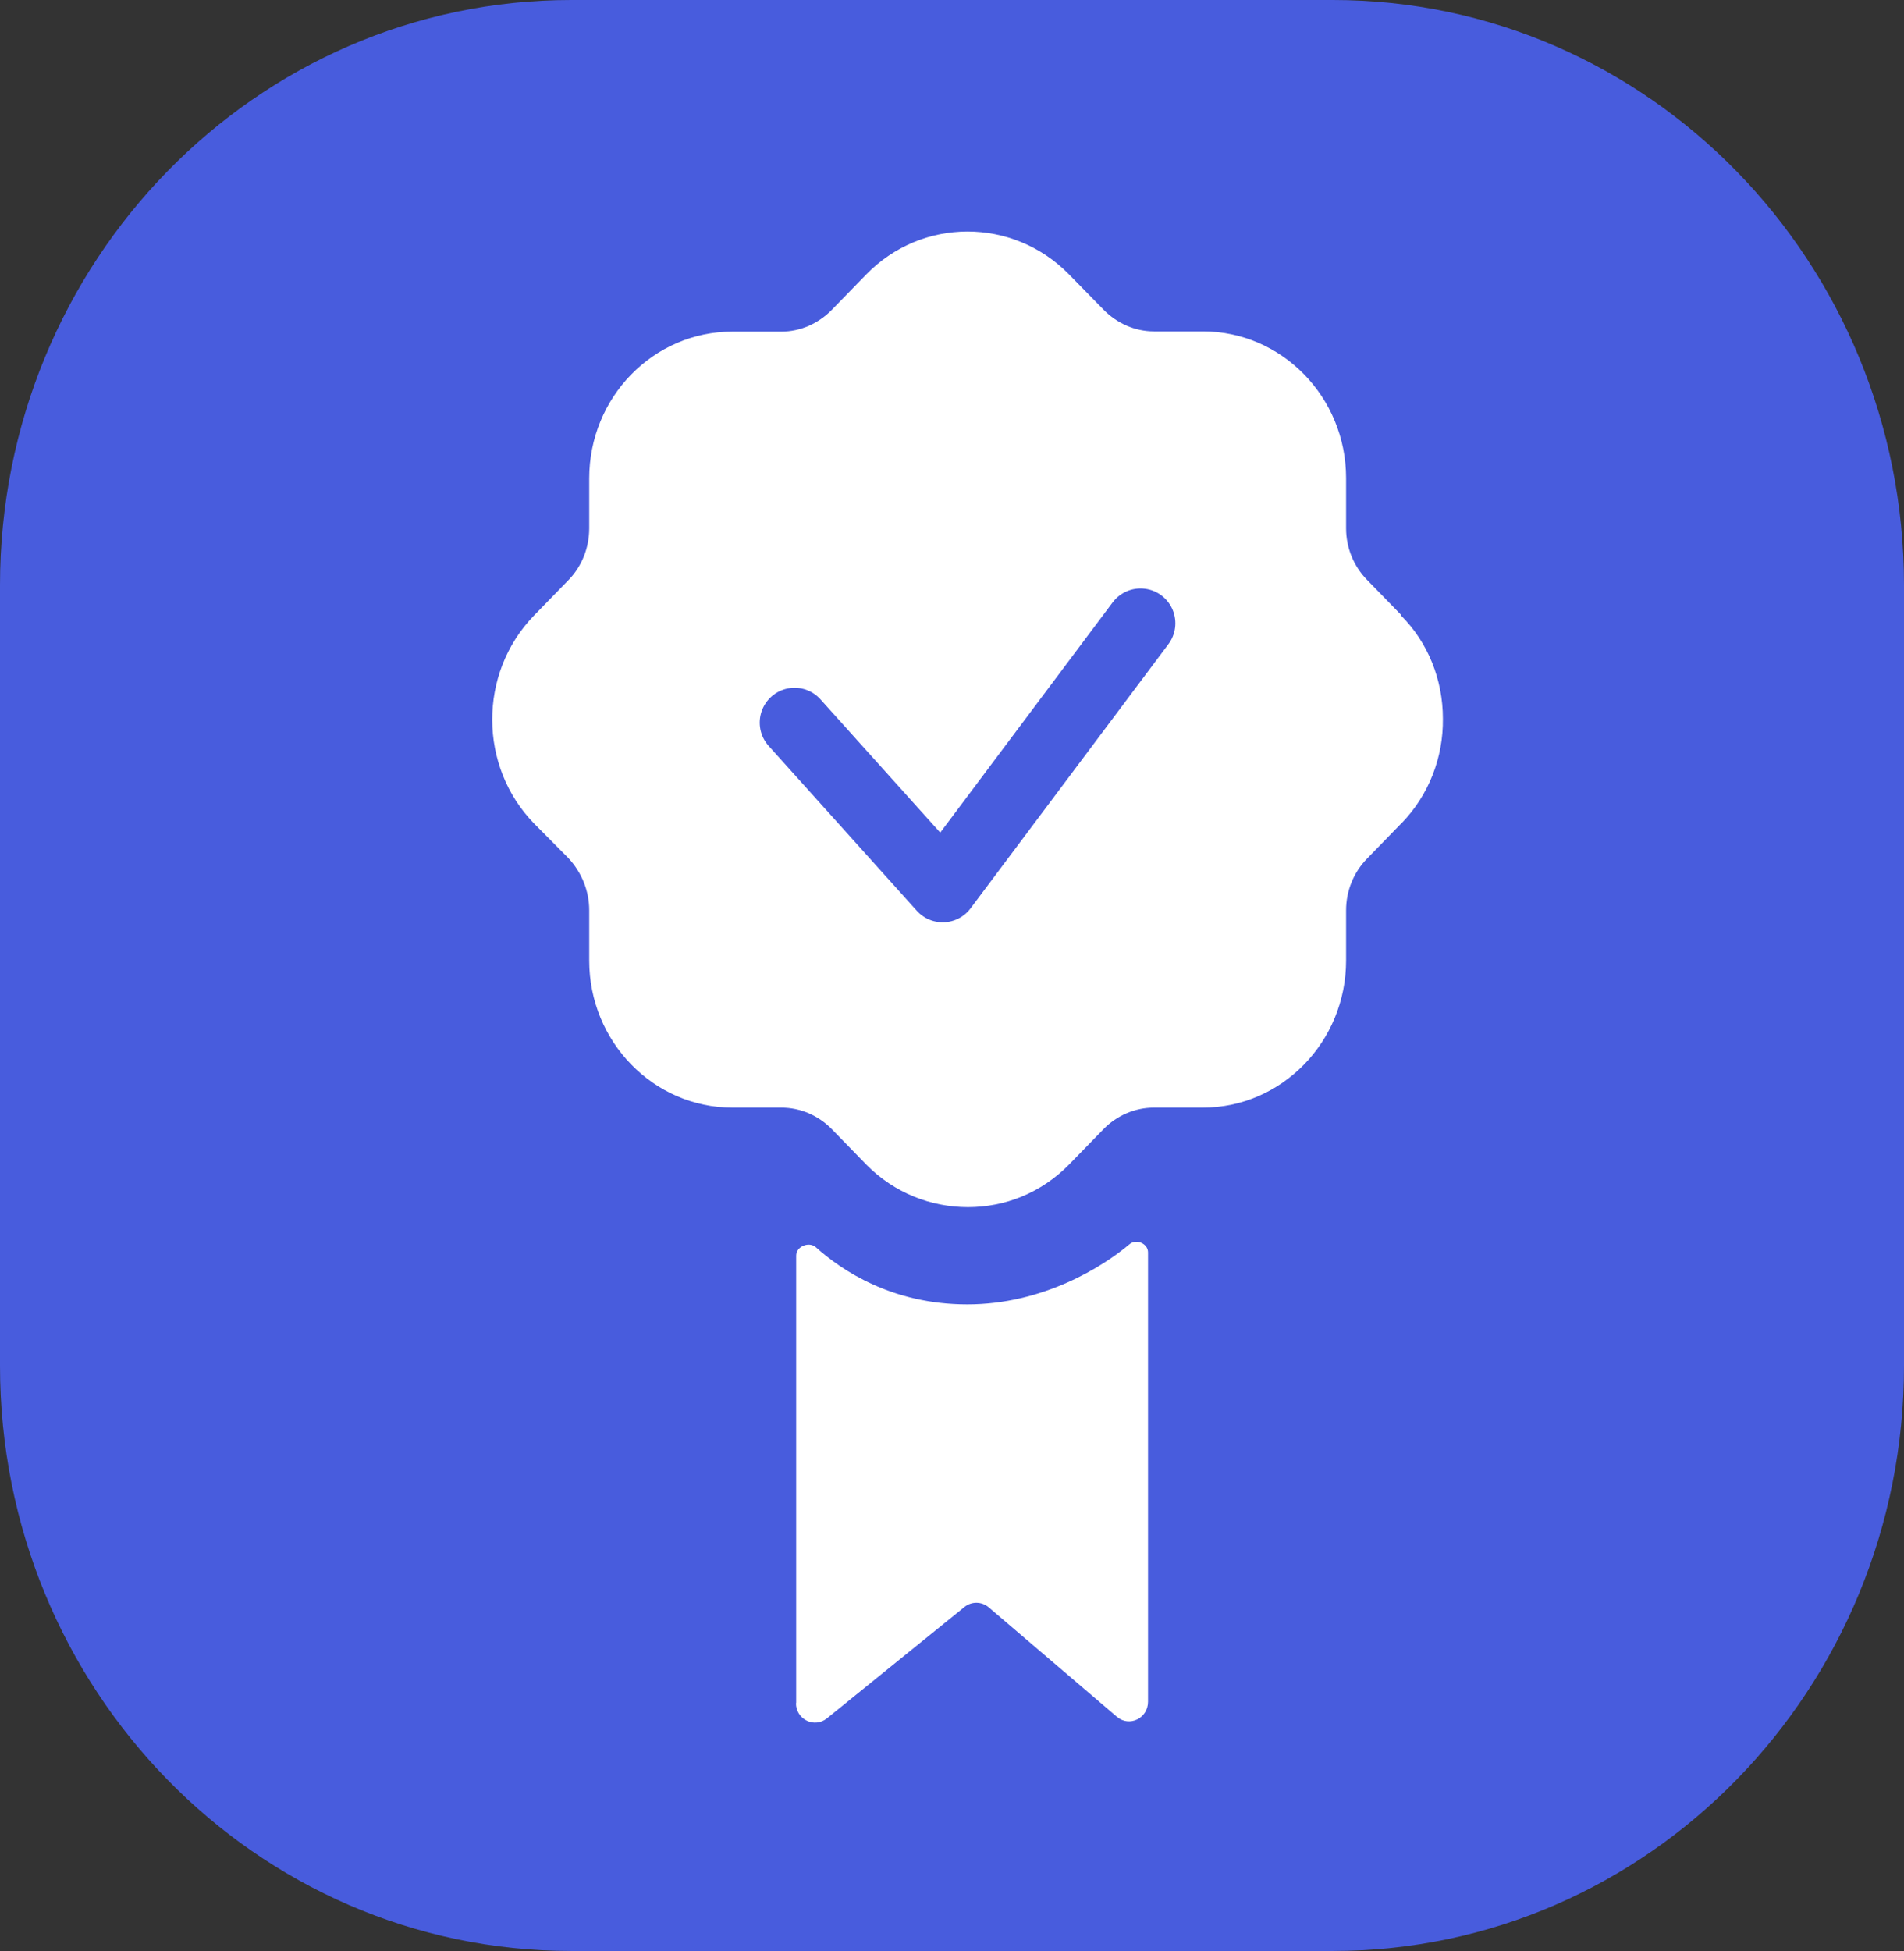
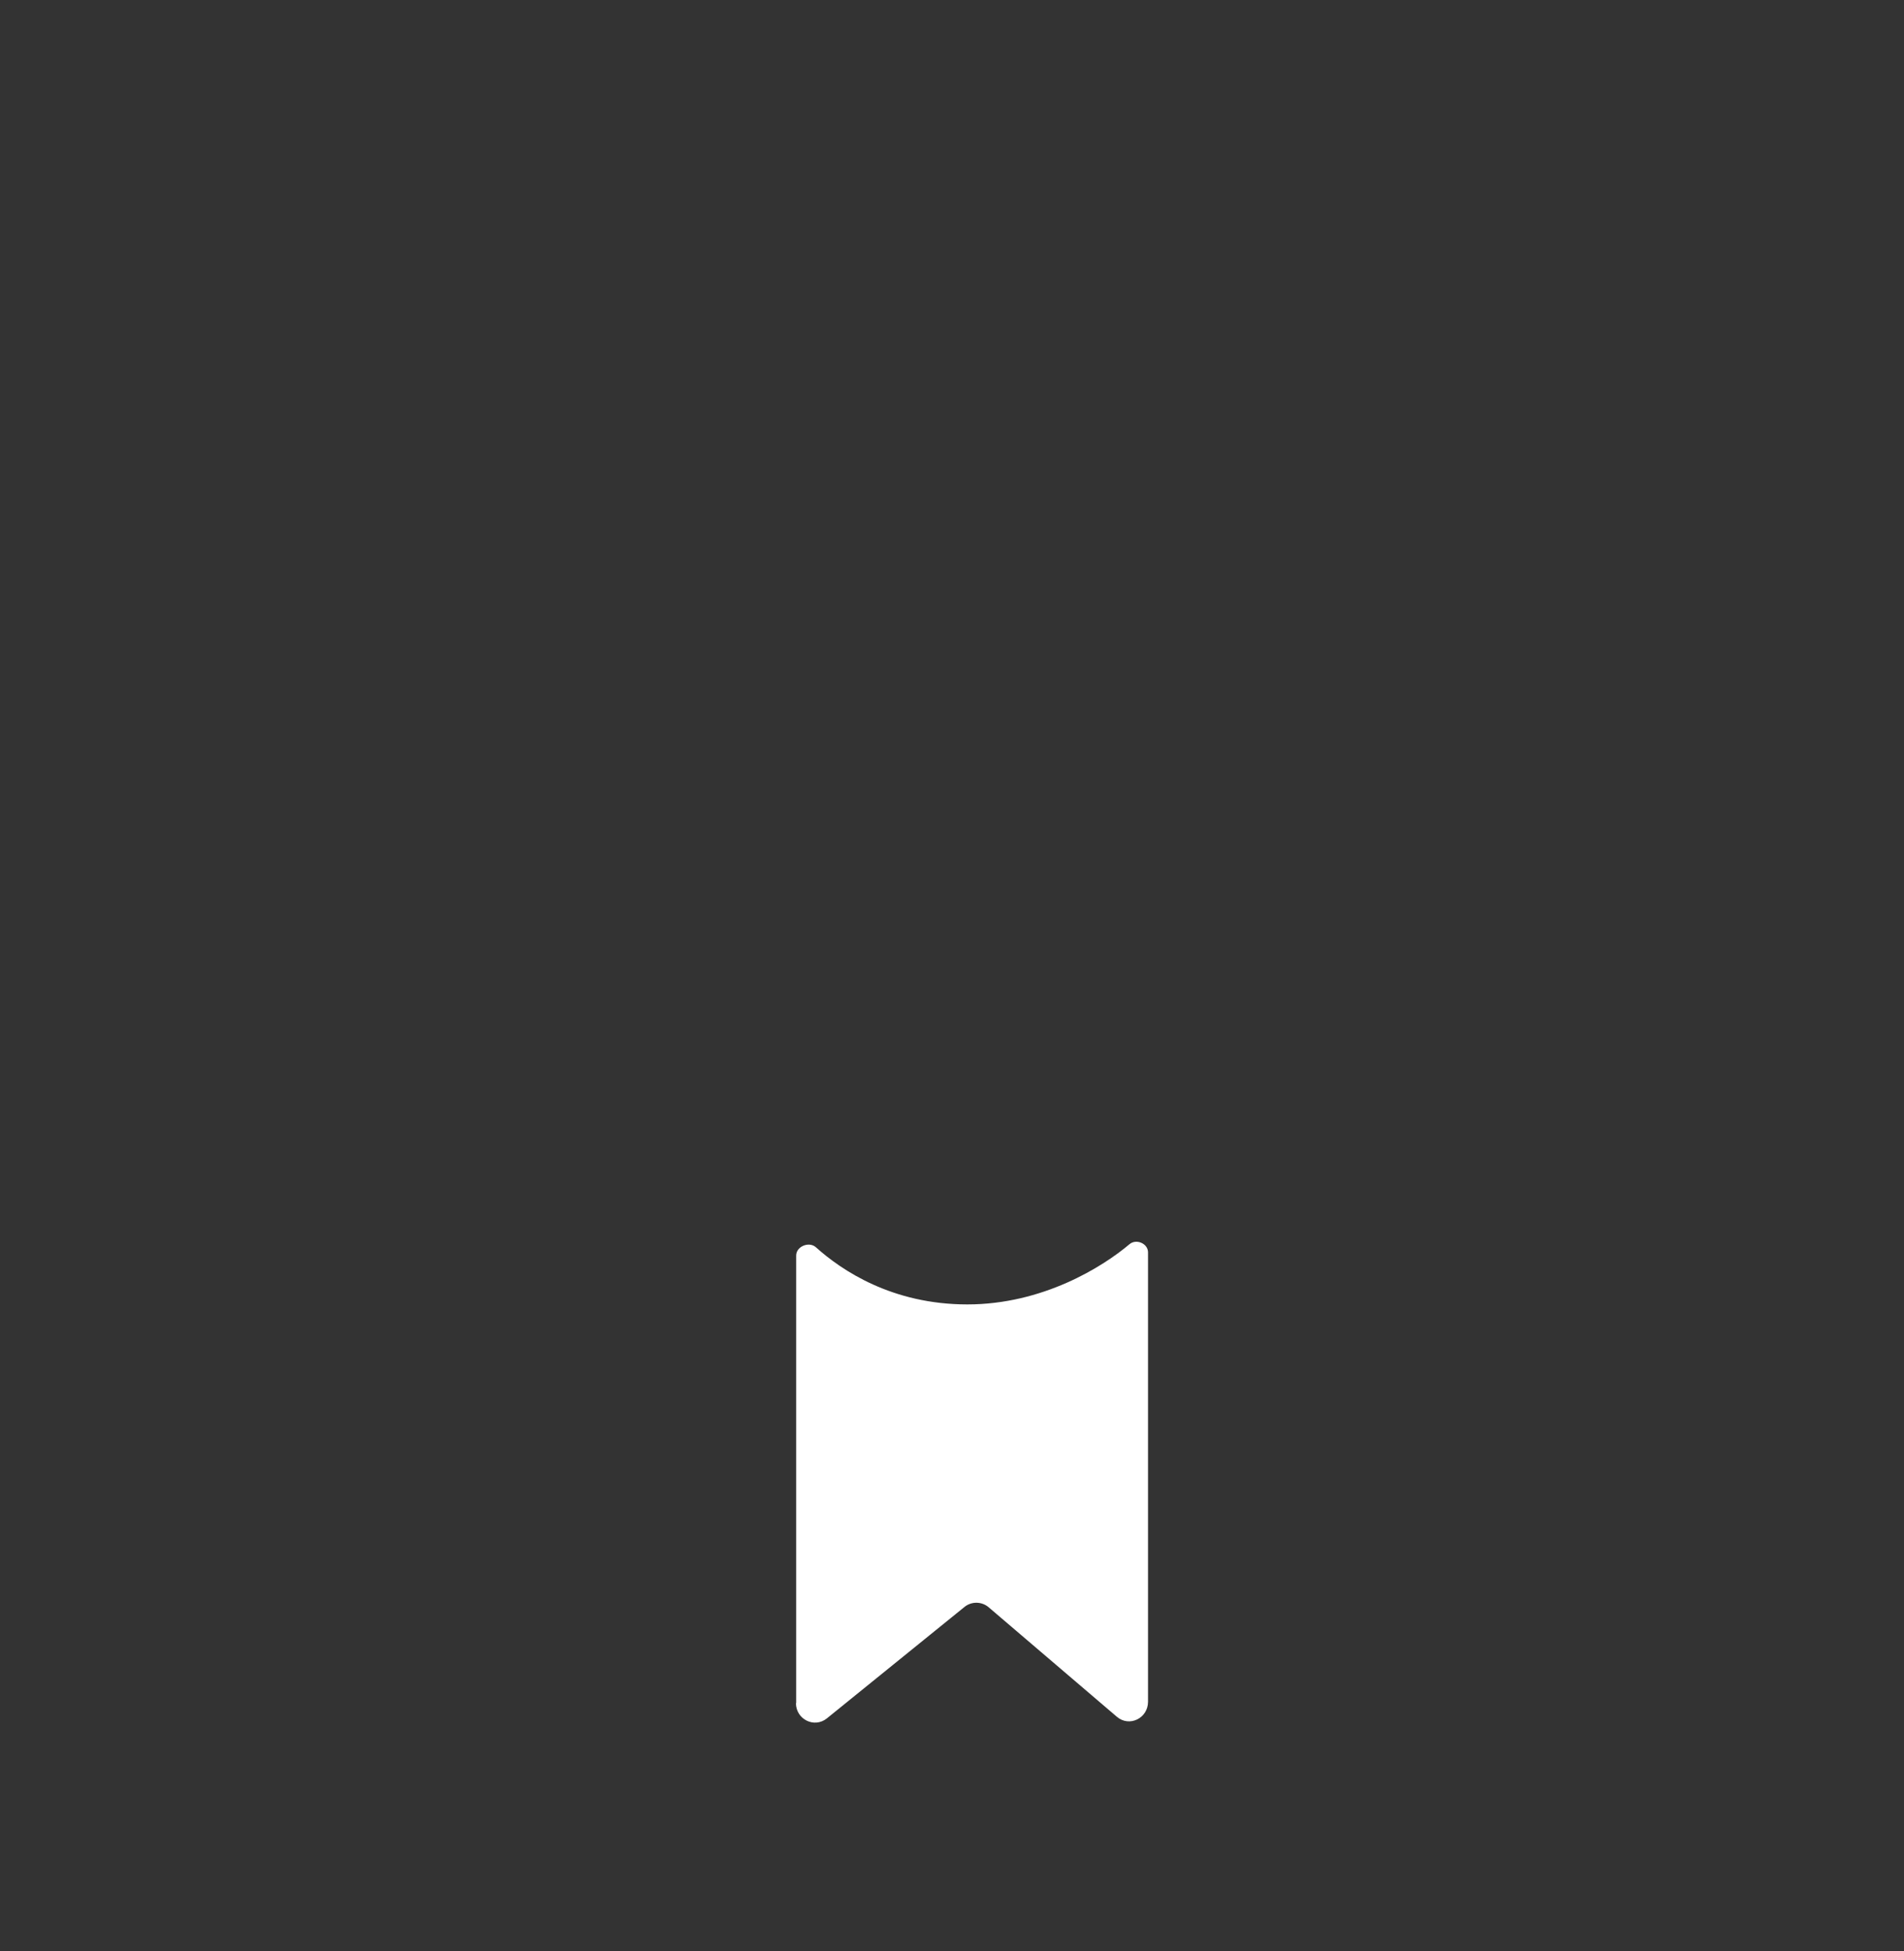
<svg xmlns="http://www.w3.org/2000/svg" width="82" height="84" viewBox="0 0 82 84" fill="none">
  <rect x="0" y="0" width="82" height="84" fill="#333333" stroke="none" />
-   <path d="M82 25.199V58.801C82 72.716 70.987 84 57.399 84H24.601C11.013 84 0 72.716 0 58.801V25.199C0 11.284 11.013 0 24.601 0H57.399C70.987 0 82 11.284 82 25.199Z" fill="#485CDD" />
-   <path d="M60.344 26.477L58.87 24.962C58.295 24.374 57.972 23.577 57.972 22.749V20.586C57.972 17.098 55.206 14.267 51.804 14.267H49.694C48.876 14.267 48.099 13.918 47.524 13.33L46.03 11.805C43.617 9.352 39.7 9.352 37.298 11.825L35.824 13.34C35.248 13.928 34.471 14.277 33.654 14.277H31.544C28.132 14.277 25.376 17.108 25.376 20.596V22.739C25.376 23.597 25.053 24.394 24.477 24.982L22.983 26.517C20.591 28.999 20.611 33.006 23.003 35.459L24.477 36.944C25.053 37.562 25.376 38.359 25.376 39.197V41.36C25.376 44.848 28.142 47.689 31.544 47.689H33.654C34.471 47.689 35.248 48.028 35.824 48.616L37.318 50.151C38.519 51.367 40.104 51.975 41.689 51.975C43.274 51.975 44.839 51.367 46.05 50.131L47.524 48.616C48.099 48.028 48.876 47.689 49.694 47.689H51.804C55.206 47.689 57.972 44.848 57.972 41.36V39.197C57.972 38.359 58.295 37.562 58.87 36.974L60.324 35.478C60.324 35.478 60.364 35.449 60.385 35.419C61.535 34.222 62.161 32.618 62.141 30.943C62.141 29.268 61.505 27.664 60.334 26.497" fill="white" />
  <path d="M34.289 73.327V54.059C34.289 53.66 34.845 53.441 35.137 53.7C36.248 54.697 38.418 56.162 41.659 56.162C44.899 56.162 47.473 54.557 48.644 53.57C48.937 53.321 49.442 53.541 49.442 53.919V73.267C49.442 73.985 48.634 74.374 48.099 73.915L42.577 69.2C42.285 68.951 41.85 68.941 41.547 69.18L35.612 73.985C35.067 74.423 34.279 74.025 34.279 73.327" fill="white" />
-   <path d="M34.219 31.113L40.599 38.21L49.119 26.836" stroke="#485CDD" stroke-width="3" stroke-linecap="round" stroke-linejoin="round" />
</svg>